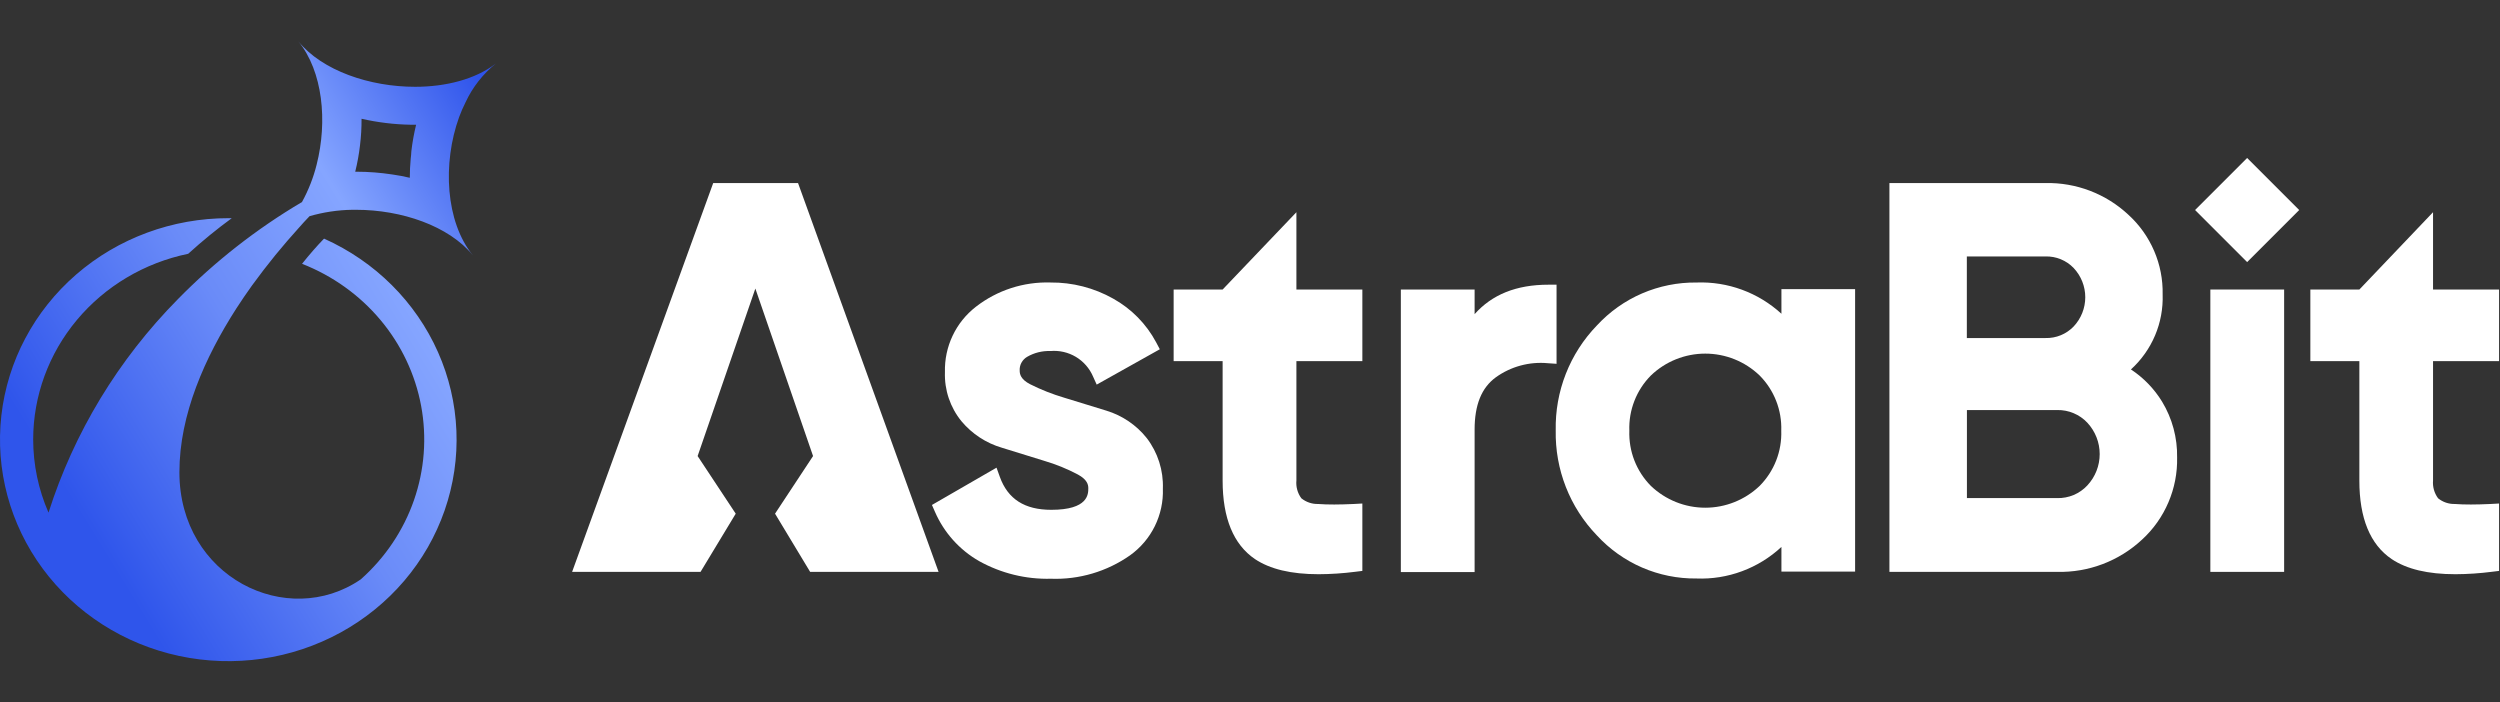
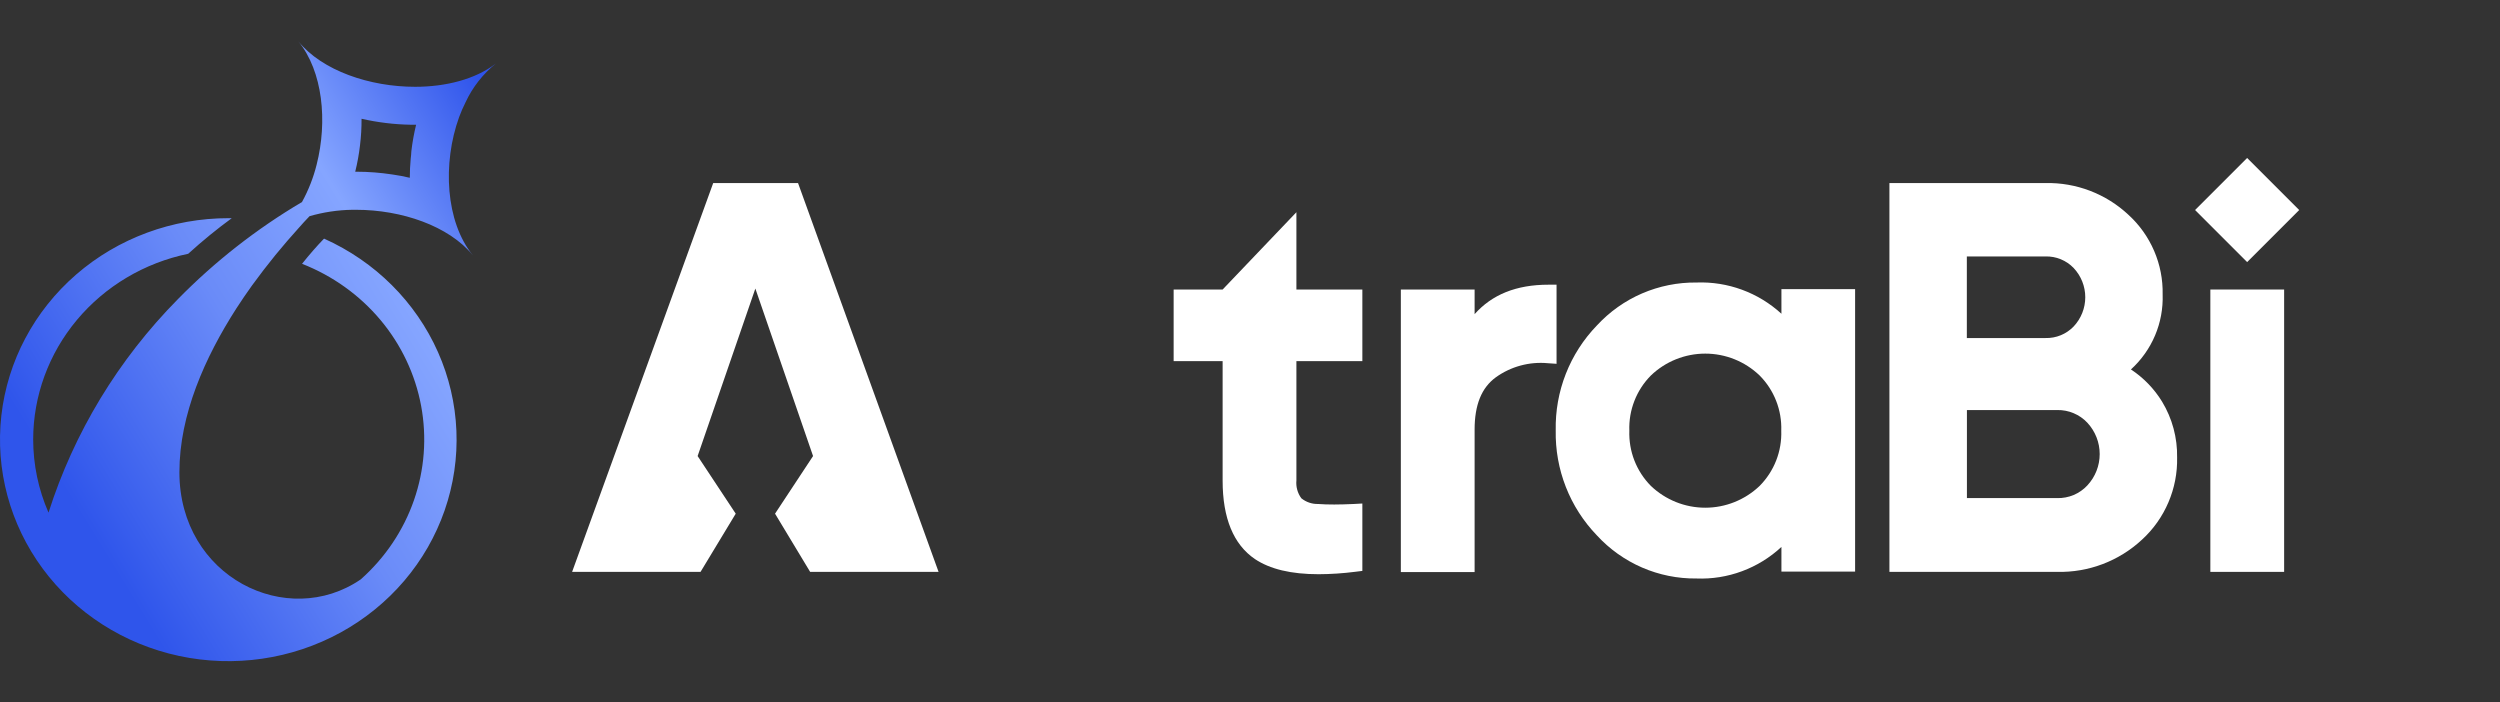
<svg xmlns="http://www.w3.org/2000/svg" width="121" height="34" viewBox="0 0 121 34" fill="none">
  <rect x="0" y="0" width="121" height="34" fill="#333333" stroke="none" />
  <g clip-path="url(#clip0_757_3934)">
-     <path d="M53.553 19.877L51.506 19.248C50.938 19.08 50.386 18.862 49.857 18.596C49.408 18.365 49.353 18.111 49.353 17.943C49.344 17.809 49.373 17.675 49.437 17.556C49.501 17.438 49.596 17.339 49.712 17.271C50.054 17.073 50.446 16.975 50.842 16.99C51.272 16.953 51.702 17.052 52.073 17.273C52.443 17.495 52.734 17.828 52.904 18.225L53.08 18.615L56.135 16.904L55.955 16.564C55.48 15.677 54.76 14.945 53.881 14.455C52.954 13.932 51.906 13.663 50.842 13.673C49.54 13.633 48.265 14.047 47.236 14.845C46.754 15.218 46.367 15.698 46.107 16.248C45.846 16.798 45.719 17.401 45.735 18.01C45.705 18.874 45.989 19.719 46.536 20.389C47.047 21 47.726 21.445 48.49 21.67L50.537 22.303C51.102 22.469 51.649 22.691 52.17 22.967C52.623 23.213 52.674 23.46 52.674 23.628C52.674 23.913 52.674 24.675 50.881 24.675C49.591 24.675 48.779 24.155 48.392 23.081L48.232 22.635L45.106 24.44L45.247 24.761C45.683 25.771 46.436 26.613 47.392 27.159C48.453 27.748 49.652 28.043 50.865 28.011C52.23 28.061 53.575 27.663 54.694 26.878C55.204 26.513 55.617 26.027 55.894 25.464C56.171 24.901 56.305 24.278 56.283 23.651C56.315 22.769 56.039 21.903 55.502 21.202C55.001 20.573 54.321 20.112 53.553 19.877Z" fill="white" />
    <path d="M62.746 10.271L59.175 14.013H56.804V17.479H59.175V23.264C59.175 25.081 59.703 26.355 60.738 27.058C61.468 27.546 62.484 27.792 63.824 27.792C64.415 27.789 65.004 27.75 65.59 27.675L65.938 27.632V24.37L65.523 24.393C64.84 24.425 64.258 24.429 63.801 24.393C63.504 24.401 63.215 24.303 62.984 24.116C62.802 23.867 62.717 23.56 62.746 23.253V17.479H65.938V14.013H62.746V10.271Z" fill="white" />
    <path d="M75.337 13.779H74.946C73.383 13.779 72.211 14.26 71.371 15.205V14.014H67.801V27.687H71.371V20.792C71.371 19.592 71.707 18.768 72.395 18.264C73.126 17.738 74.022 17.495 74.919 17.58L75.337 17.608V13.779Z" fill="white" />
-     <path d="M86.221 15.185C85.102 14.16 83.624 13.616 82.107 13.674C81.203 13.664 80.308 13.844 79.478 14.201C78.648 14.559 77.903 15.088 77.29 15.752C76.639 16.425 76.128 17.221 75.786 18.092C75.444 18.964 75.278 19.895 75.297 20.831C75.279 21.766 75.445 22.696 75.786 23.568C76.127 24.439 76.637 25.235 77.286 25.909C77.898 26.576 78.643 27.107 79.474 27.468C80.304 27.828 81.201 28.009 82.107 27.999C82.859 28.029 83.61 27.909 84.316 27.646C85.022 27.384 85.669 26.985 86.221 26.472V27.667H89.787V13.994H86.221V15.185ZM85.166 23.518C84.457 24.195 83.515 24.573 82.535 24.573C81.555 24.573 80.612 24.195 79.903 23.518C79.556 23.168 79.285 22.75 79.105 22.29C78.926 21.831 78.843 21.339 78.86 20.846C78.842 20.353 78.925 19.862 79.105 19.402C79.284 18.942 79.556 18.524 79.903 18.174C80.611 17.494 81.554 17.115 82.535 17.115C83.516 17.115 84.458 17.494 85.166 18.174C85.514 18.524 85.786 18.942 85.966 19.402C86.146 19.861 86.23 20.353 86.213 20.846C86.23 21.34 86.146 21.831 85.966 22.291C85.786 22.75 85.513 23.168 85.166 23.518Z" fill="white" />
+     <path d="M86.221 15.185C85.102 14.16 83.624 13.616 82.107 13.674C81.203 13.664 80.308 13.844 79.478 14.201C78.648 14.559 77.903 15.088 77.29 15.752C76.639 16.425 76.128 17.221 75.786 18.092C75.444 18.964 75.278 19.895 75.297 20.831C75.279 21.766 75.445 22.696 75.786 23.568C76.127 24.439 76.637 25.235 77.286 25.909C77.898 26.576 78.643 27.107 79.474 27.468C80.304 27.828 81.201 28.009 82.107 27.999C82.859 28.029 83.61 27.909 84.316 27.646C85.022 27.384 85.669 26.985 86.221 26.472V27.667H89.787V13.994H86.221V15.185ZM85.166 23.518C84.457 24.195 83.515 24.573 82.535 24.573C81.555 24.573 80.612 24.195 79.903 23.518C79.556 23.168 79.285 22.75 79.105 22.29C78.926 21.831 78.843 21.339 78.86 20.846C78.842 20.353 78.925 19.862 79.105 19.402C79.284 18.942 79.556 18.524 79.903 18.174C80.611 17.494 81.554 17.115 82.535 17.115C83.516 17.115 84.458 17.494 85.166 18.174C85.514 18.524 85.786 18.942 85.966 19.402C86.146 19.861 86.23 20.353 86.213 20.846C86.23 21.34 86.146 21.831 85.966 22.291C85.786 22.75 85.513 23.168 85.166 23.518" fill="white" />
    <path d="M103.137 17.881C103.641 17.424 104.039 16.862 104.305 16.235C104.57 15.609 104.695 14.932 104.672 14.252C104.687 13.528 104.547 12.81 104.261 12.145C103.975 11.48 103.551 10.883 103.016 10.396C101.929 9.379 100.488 8.828 99 8.86H91.448V27.679H99.57C101.09 27.714 102.564 27.153 103.676 26.116C104.225 25.613 104.66 24.998 104.952 24.312C105.245 23.627 105.388 22.888 105.372 22.143C105.39 21.192 105.138 20.254 104.645 19.44C104.263 18.816 103.748 18.284 103.137 17.881ZM95.195 12.412H99C99.254 12.405 99.508 12.451 99.743 12.548C99.979 12.645 100.191 12.79 100.367 12.974C100.727 13.357 100.927 13.862 100.927 14.386C100.927 14.911 100.727 15.416 100.367 15.799C100.191 15.983 99.979 16.128 99.743 16.225C99.508 16.322 99.254 16.368 99 16.361H95.195V12.412ZM101.027 23.495C100.842 23.694 100.616 23.852 100.365 23.958C100.113 24.063 99.843 24.115 99.57 24.108H95.199V19.846H99.57C99.843 19.841 100.113 19.893 100.364 19.999C100.615 20.104 100.841 20.261 101.027 20.459C101.411 20.872 101.625 21.414 101.625 21.977C101.625 22.541 101.411 23.083 101.027 23.495Z" fill="white" />
    <path d="M110.552 14.013H106.981V27.679H110.552V14.013Z" fill="white" />
-     <path d="M120.955 17.479V14.013H117.759V10.271L114.193 14.013H111.821V17.479H114.193V23.264C114.193 25.081 114.716 26.355 115.755 27.058C116.482 27.546 117.502 27.792 118.842 27.792C119.432 27.789 120.022 27.75 120.607 27.675L120.955 27.632V24.37L120.541 24.393C119.857 24.425 119.275 24.429 118.818 24.393C118.522 24.401 118.232 24.303 118.002 24.116C117.819 23.867 117.733 23.56 117.759 23.253V17.479H120.955Z" fill="white" />
    <path d="M108.762 7.646L106.242 10.165L108.762 12.685L111.281 10.165L108.762 7.646Z" fill="white" />
    <path d="M22.534 4.949C22.87 4.224 23.371 3.584 24 3.075C23.006 3.839 21.568 4.201 20.094 4.201C17.893 4.201 15.599 3.423 14.438 2C15.628 3.454 15.858 5.872 15.326 7.966C15.169 8.597 14.93 9.206 14.616 9.778C12.411 11.082 10.392 12.662 8.612 14.477C5.724 17.402 3.579 20.941 2.348 24.811C1.858 23.69 1.606 22.484 1.606 21.266C1.609 19.162 2.355 17.122 3.72 15.488C5.086 13.853 6.988 12.721 9.109 12.283C9.819 11.638 10.529 11.063 11.218 10.56H11.069C8.344 10.556 5.713 11.528 3.683 13.29C1.652 15.053 0.364 17.481 0.066 20.108C-0.232 22.736 0.482 25.378 2.069 27.526C3.657 29.674 6.007 31.178 8.668 31.748C11.328 32.318 14.112 31.914 16.484 30.614C18.857 29.313 20.65 27.209 21.52 24.704C22.391 22.199 22.276 19.47 21.199 17.042C20.122 14.614 18.158 12.658 15.684 11.549C15.329 11.914 14.974 12.324 14.619 12.768C16.101 13.349 17.406 14.284 18.414 15.486C19.422 16.689 20.099 18.12 20.383 19.645C20.666 21.17 20.547 22.74 20.036 24.209C19.525 25.677 18.639 26.996 17.46 28.042C13.909 30.477 8.683 27.942 8.683 22.854C8.683 20.061 9.922 17.294 11.438 14.931C11.686 14.546 11.942 14.174 12.201 13.812C12.578 13.295 12.953 12.807 13.327 12.348C13.71 11.879 14.083 11.449 14.438 11.056C14.626 10.85 14.793 10.65 14.981 10.464C15.65 10.27 16.343 10.165 17.041 10.154H17.243C19.43 10.154 21.724 10.932 22.885 12.355C21.561 10.732 21.412 7.908 22.221 5.669C22.311 5.423 22.416 5.183 22.534 4.949ZM19.91 7.315C19.91 7.439 19.888 7.563 19.878 7.687C19.849 7.994 19.835 8.3 19.835 8.604C19.558 8.538 19.278 8.486 18.994 8.445C18.418 8.357 17.836 8.312 17.254 8.311H17.193C17.297 7.891 17.374 7.465 17.424 7.036C17.477 6.609 17.502 6.178 17.499 5.748C18.279 5.926 19.076 6.023 19.878 6.037H20.14C20.037 6.458 19.96 6.885 19.91 7.315Z" fill="url(#paint0_linear_757_3934)" />
    <path d="M38.625 8.86H34.519L27.69 27.679H33.906L35.609 24.862L33.765 22.073L36.559 13.966L39.352 22.073L37.512 24.862L39.211 27.679H45.427L38.625 8.86Z" fill="white" />
  </g>
  <defs>
    <linearGradient id="paint0_linear_757_3934" x1="3.896" y1="24.924" x2="27.313" y2="10.528" gradientUnits="userSpaceOnUse">
      <stop stop-color="#2F55EB" />
      <stop offset="0.401" stop-color="#6A8BF8" />
      <stop offset="0.682" stop-color="#85A5FF" />
      <stop offset="1" stop-color="#2F54EB" />
    </linearGradient>
    <clipPath id="clip0_757_3934">
      <rect width="120.955" height="34" fill="white" />
    </clipPath>
  </defs>
</svg>